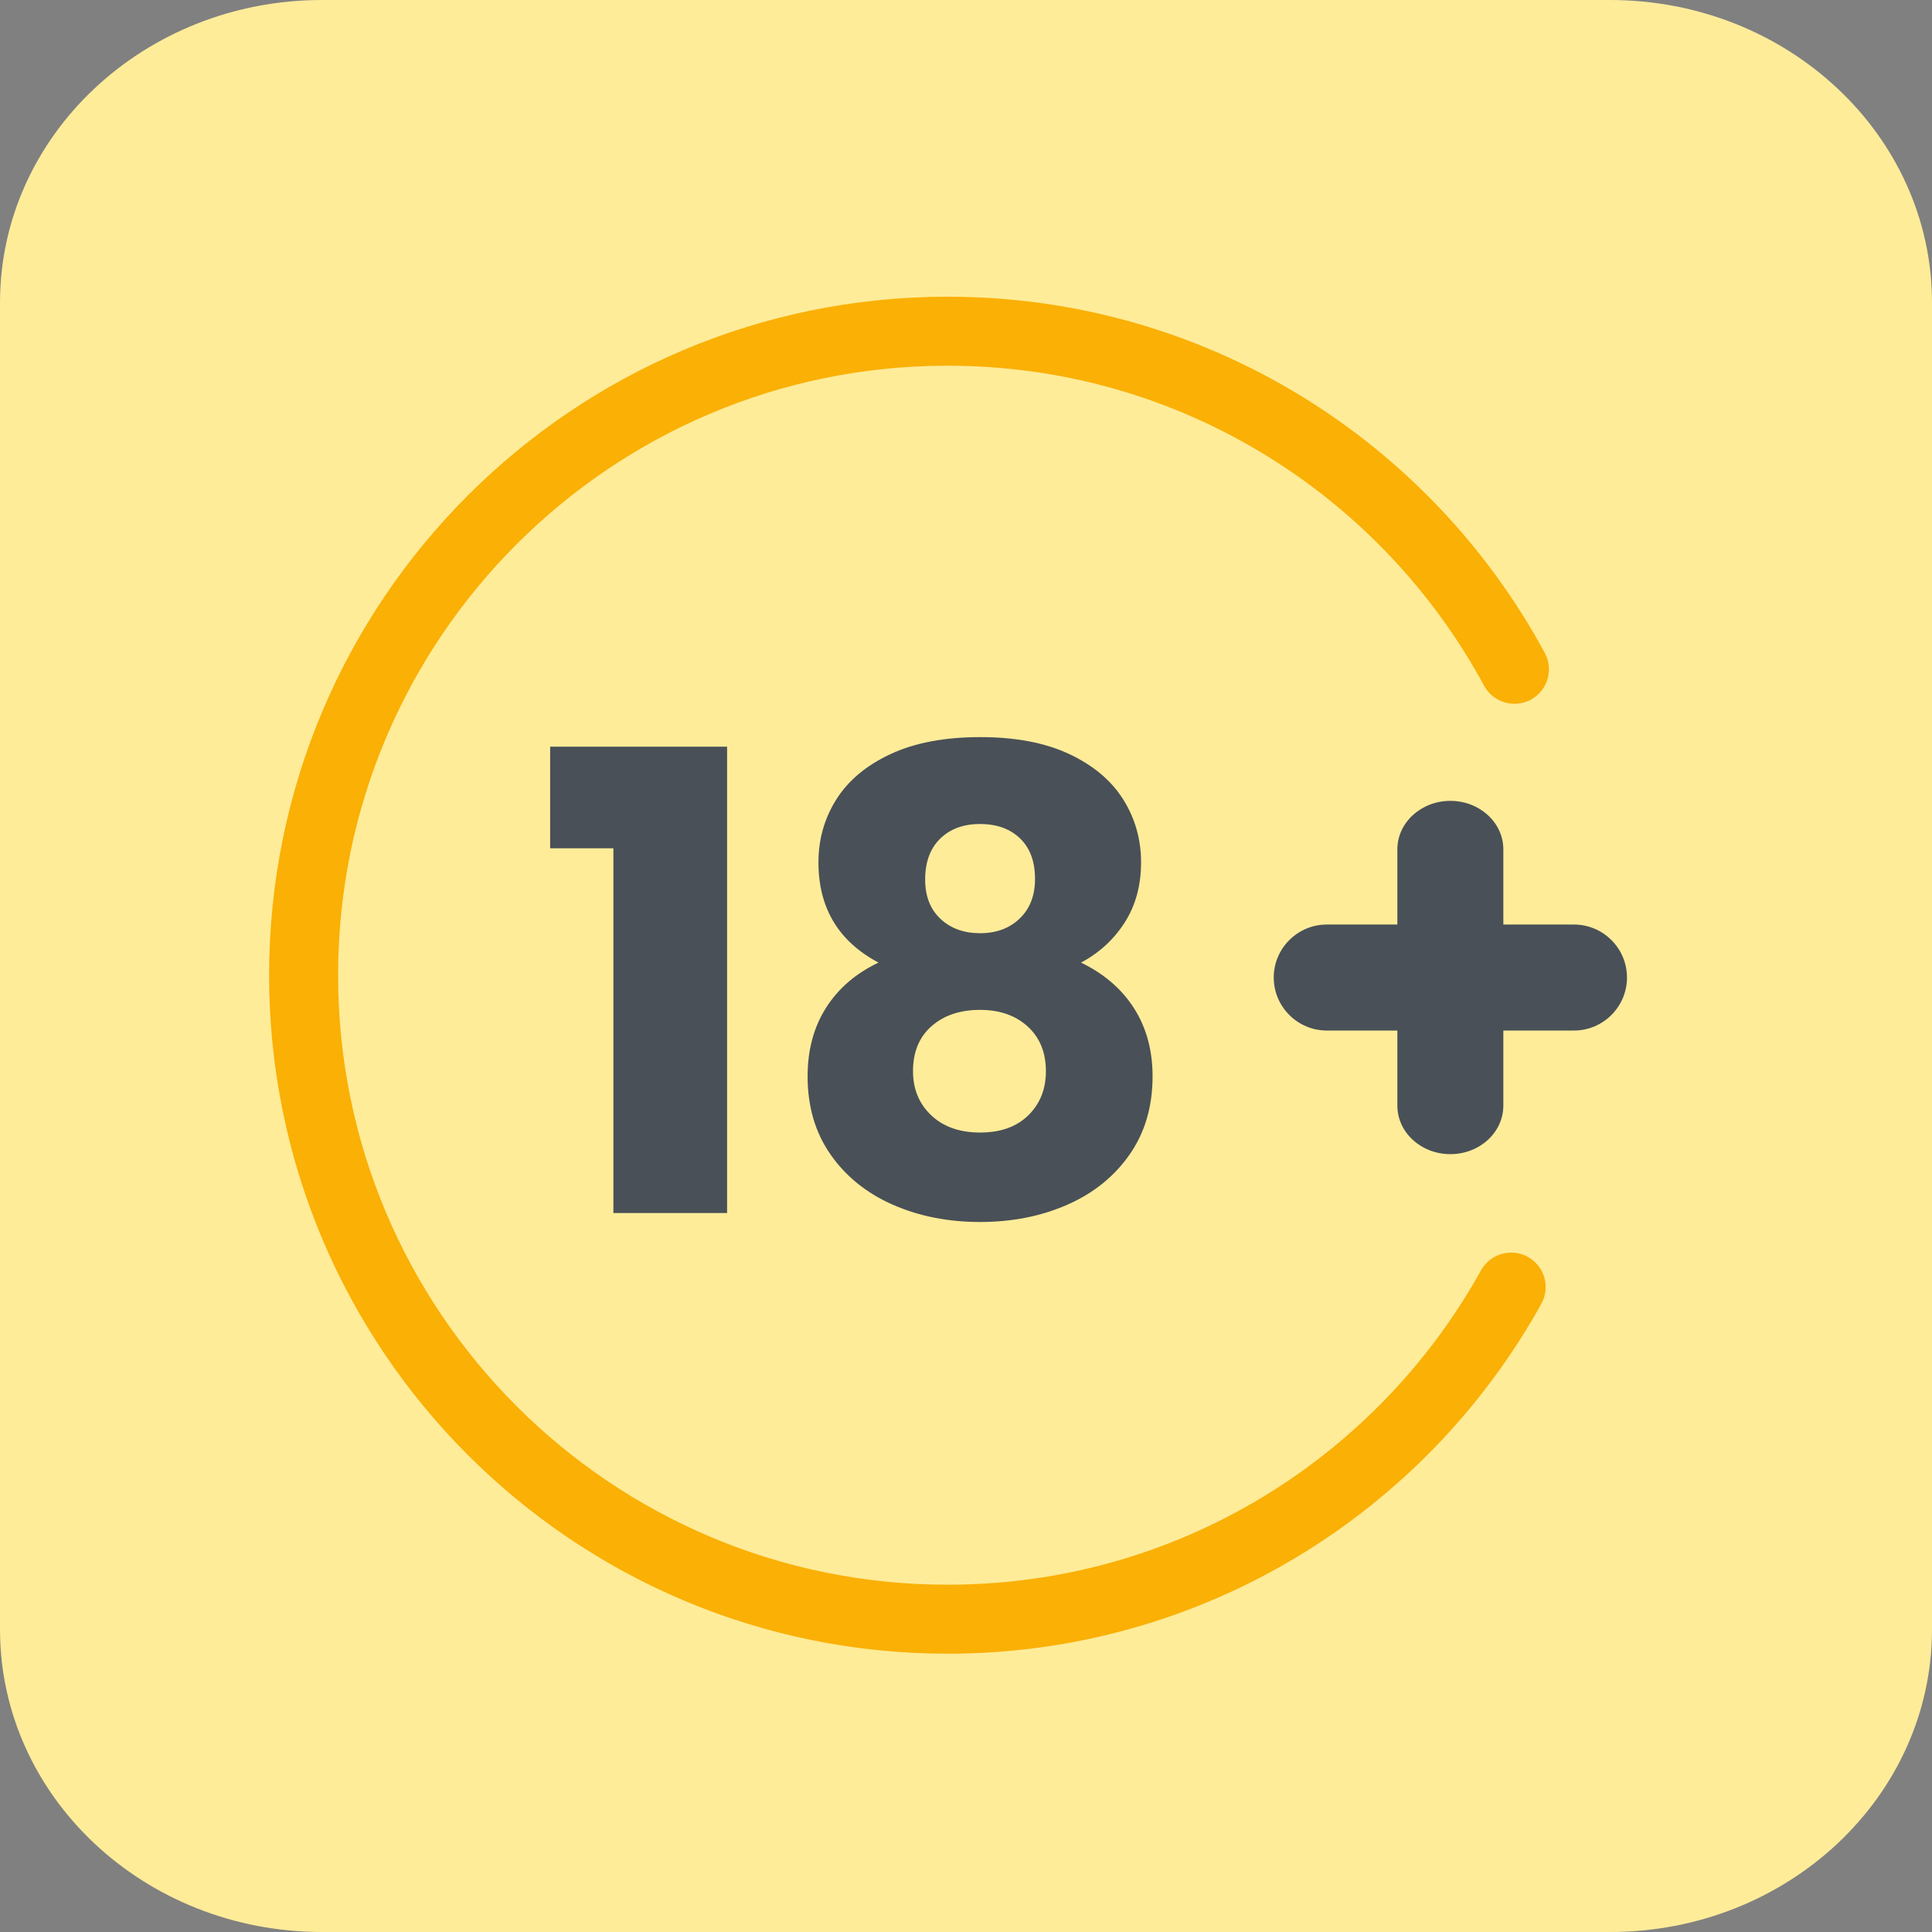
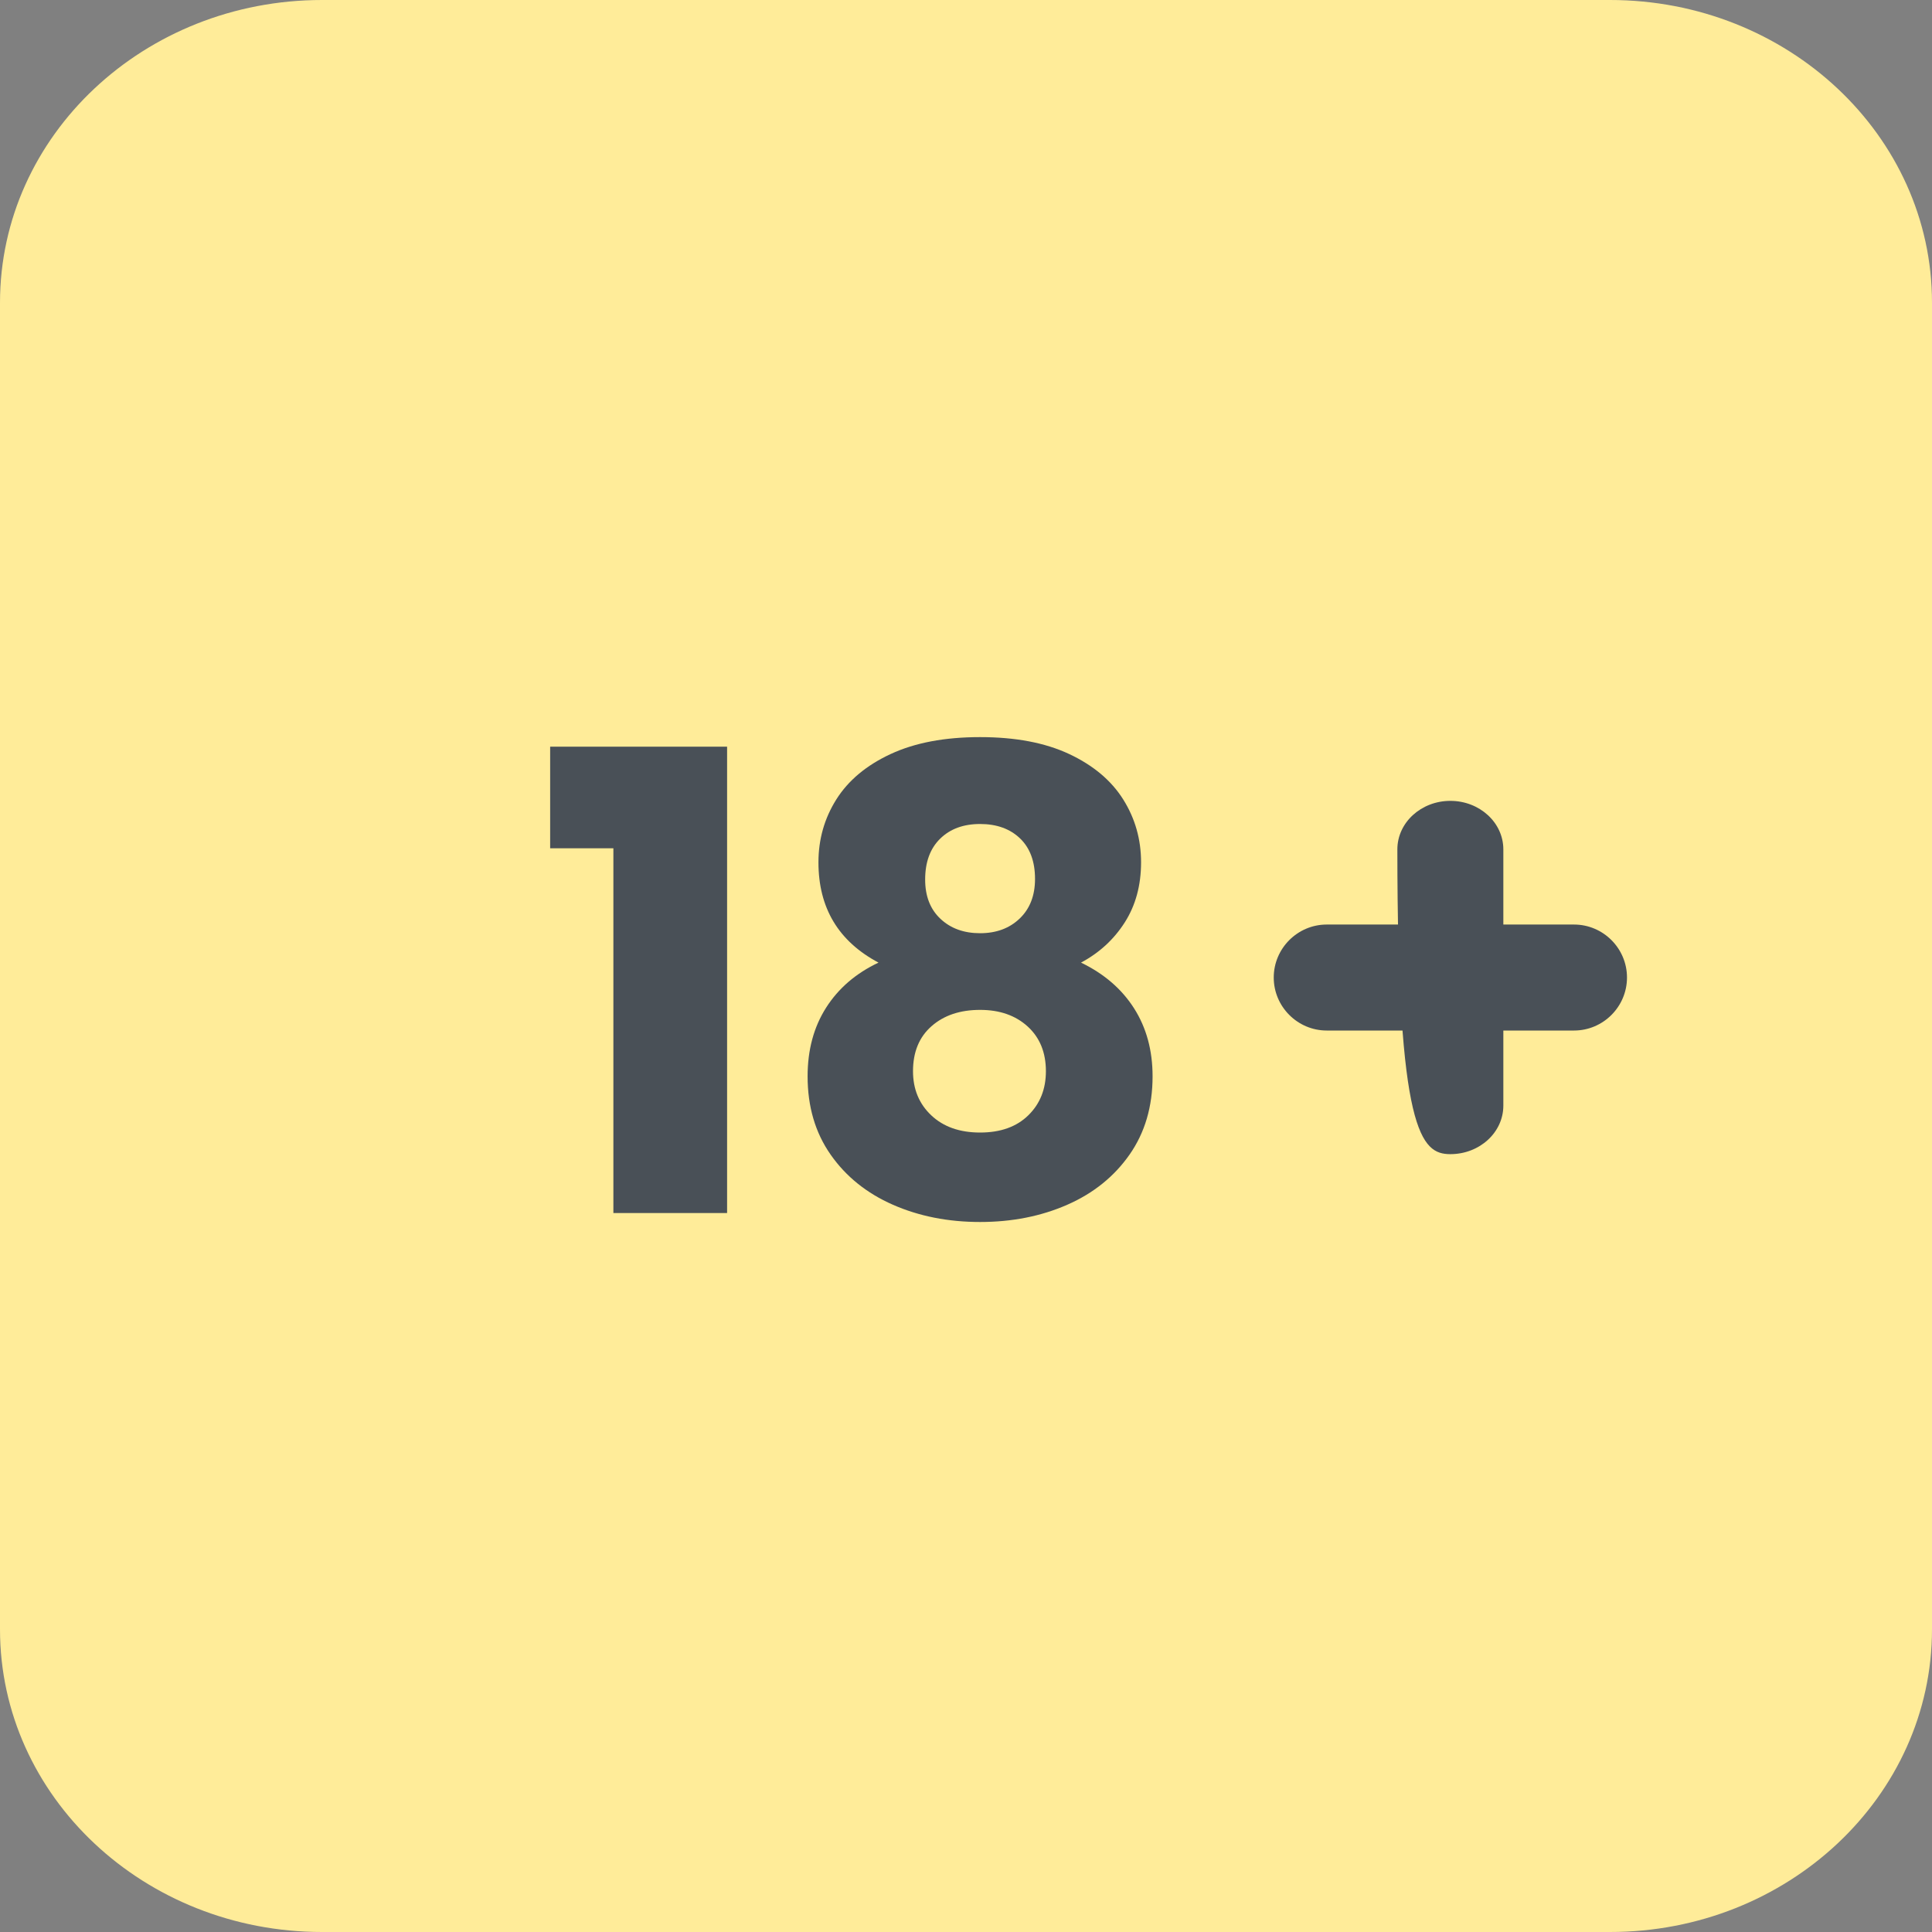
<svg xmlns="http://www.w3.org/2000/svg" width="70" height="70" viewBox="0 0 70 70" fill="none">
  <rect x="0" y="0" width="70" height="70" fill="#808080" stroke="none" />
  <path d="M58.334 0H11.666C5.223 0 0 4.91 0 10.966V59.034C0 65.09 5.223 70 11.666 70H58.334C64.777 70 70 65.09 70 59.034V10.966C70 4.91 64.777 0 58.334 0Z" fill="#FFEC99" />
-   <path d="M54.469 30.775C54.469 29.804 53.609 29.017 52.549 29.017C51.489 29.017 50.629 29.804 50.629 30.775V40.059C50.629 41.03 51.489 41.817 52.549 41.817C53.609 41.817 54.469 41.03 54.469 40.059V30.775Z" fill="#495057" />
+   <path d="M54.469 30.775C54.469 29.804 53.609 29.017 52.549 29.017C51.489 29.017 50.629 29.804 50.629 30.775C50.629 41.03 51.489 41.817 52.549 41.817C53.609 41.817 54.469 41.03 54.469 40.059V30.775Z" fill="#495057" />
  <path fill-rule="evenodd" clip-rule="evenodd" d="M58.949 35.417V35.418C58.949 36.474 58.086 37.338 57.03 37.338H48.07C47.014 37.338 46.15 36.474 46.15 35.418V35.417C46.15 34.361 47.014 33.498 48.07 33.498H57.03C58.086 33.498 58.949 34.361 58.949 35.417Z" fill="#495057" />
  <path d="M19.933 30.734V27.054H26.344V43.951H22.224V30.734H19.933ZM31.83 34.877C30.379 34.106 29.654 32.895 29.654 31.244C29.654 30.41 29.87 29.65 30.302 28.964C30.735 28.277 31.39 27.729 32.27 27.32C33.149 26.911 34.23 26.707 35.51 26.707C36.791 26.707 37.867 26.911 38.739 27.32C39.611 27.73 40.263 28.277 40.695 28.964C41.127 29.65 41.343 30.41 41.343 31.244C41.343 32.077 41.146 32.802 40.753 33.419C40.36 34.036 39.831 34.523 39.167 34.877C40.001 35.279 40.641 35.831 41.089 36.533C41.536 37.235 41.76 38.056 41.76 38.998C41.76 40.093 41.482 41.038 40.926 41.833C40.371 42.627 39.619 43.233 38.67 43.65C37.721 44.067 36.667 44.275 35.51 44.275C34.353 44.275 33.3 44.067 32.351 43.65C31.402 43.233 30.649 42.627 30.094 41.833C29.538 41.038 29.261 40.093 29.261 38.998C29.261 38.041 29.484 37.211 29.932 36.509C30.379 35.807 31.012 35.264 31.83 34.877ZM37.501 31.846C37.501 31.213 37.319 30.723 36.957 30.376C36.594 30.029 36.112 29.855 35.51 29.855C34.908 29.855 34.426 30.032 34.064 30.387C33.701 30.742 33.52 31.236 33.52 31.868C33.52 32.47 33.705 32.944 34.075 33.291C34.445 33.639 34.924 33.812 35.51 33.812C36.096 33.812 36.575 33.635 36.945 33.28C37.316 32.925 37.501 32.446 37.501 31.845L37.501 31.846ZM35.51 36.59C34.785 36.59 34.199 36.787 33.751 37.181C33.303 37.574 33.08 38.118 33.08 38.812C33.08 39.46 33.3 39.993 33.74 40.409C34.179 40.825 34.77 41.034 35.51 41.034C36.251 41.034 36.833 40.826 37.258 40.409C37.683 39.993 37.895 39.46 37.895 38.812C37.895 38.133 37.674 37.593 37.235 37.192C36.795 36.791 36.22 36.59 35.511 36.59H35.51Z" fill="#495057" />
-   <path d="M54.752 46.634C50.772 53.809 43.12 58.667 34.333 58.667C21.447 58.667 11 48.22 11 35.334C11 22.447 21.447 12 34.333 12C43.208 12 50.925 16.955 54.87 24.249" stroke="#FAB005" stroke-width="2.5" stroke-miterlimit="22.926" stroke-linecap="round" stroke-linejoin="round" />
</svg>